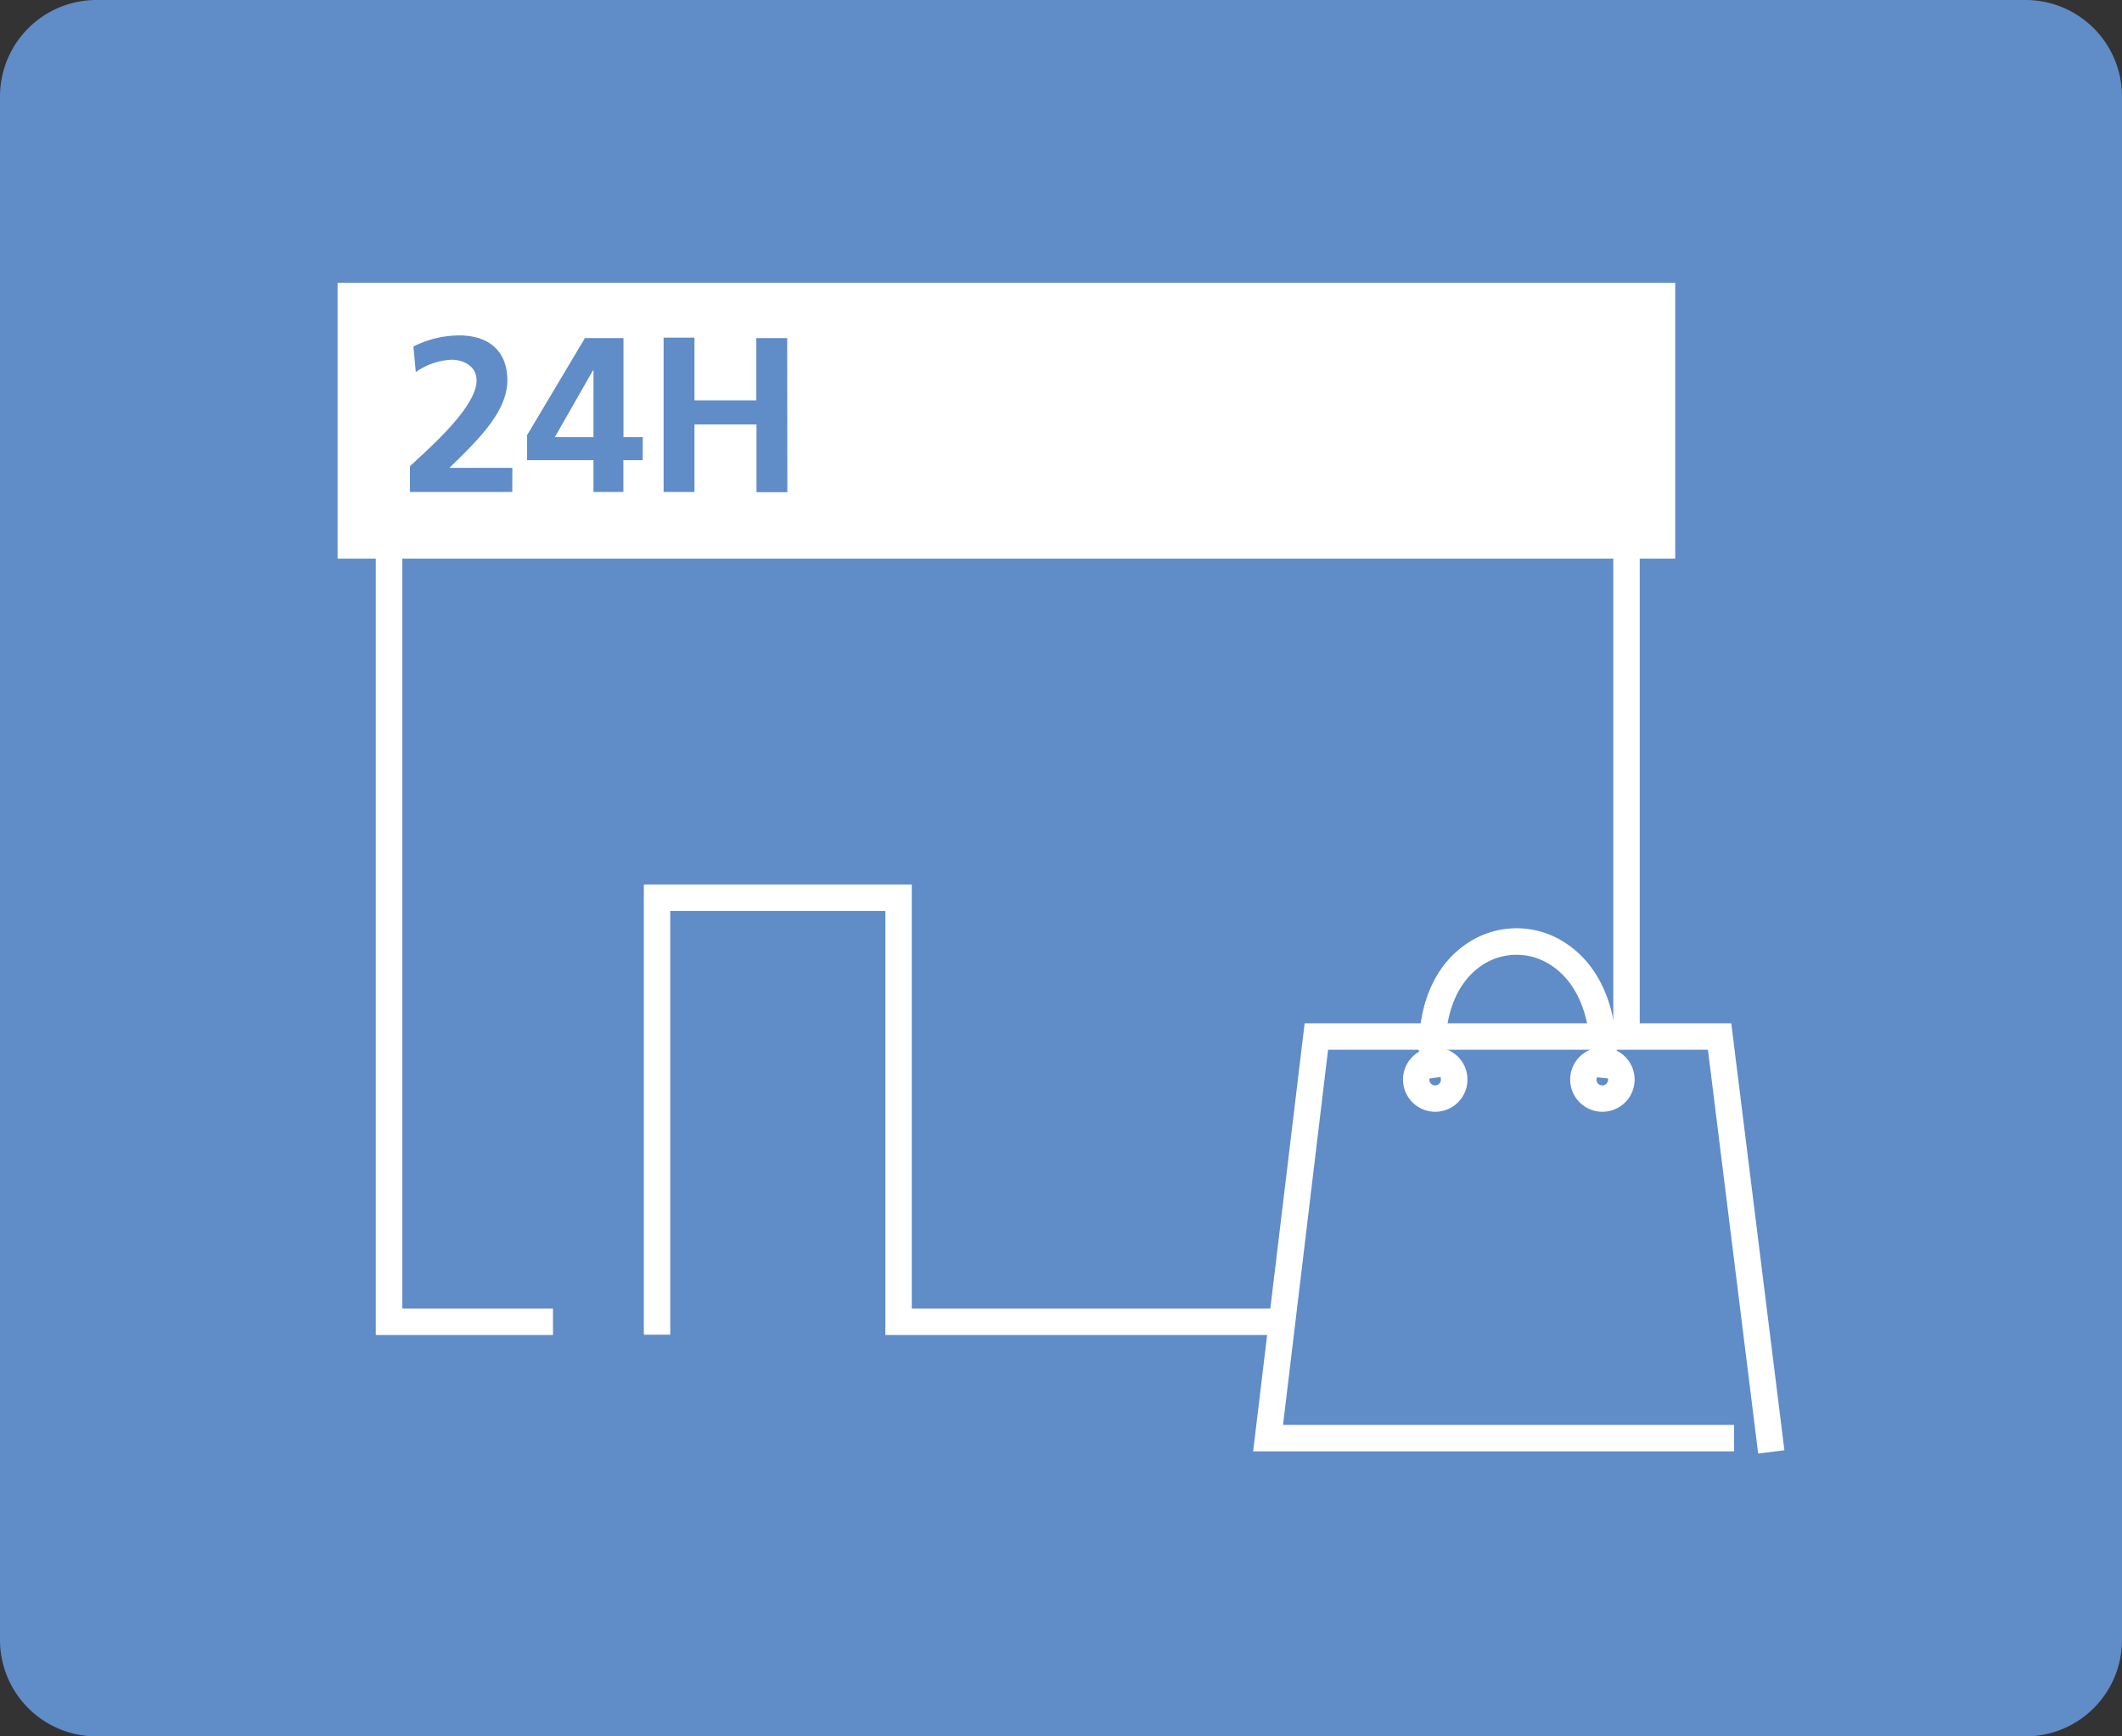
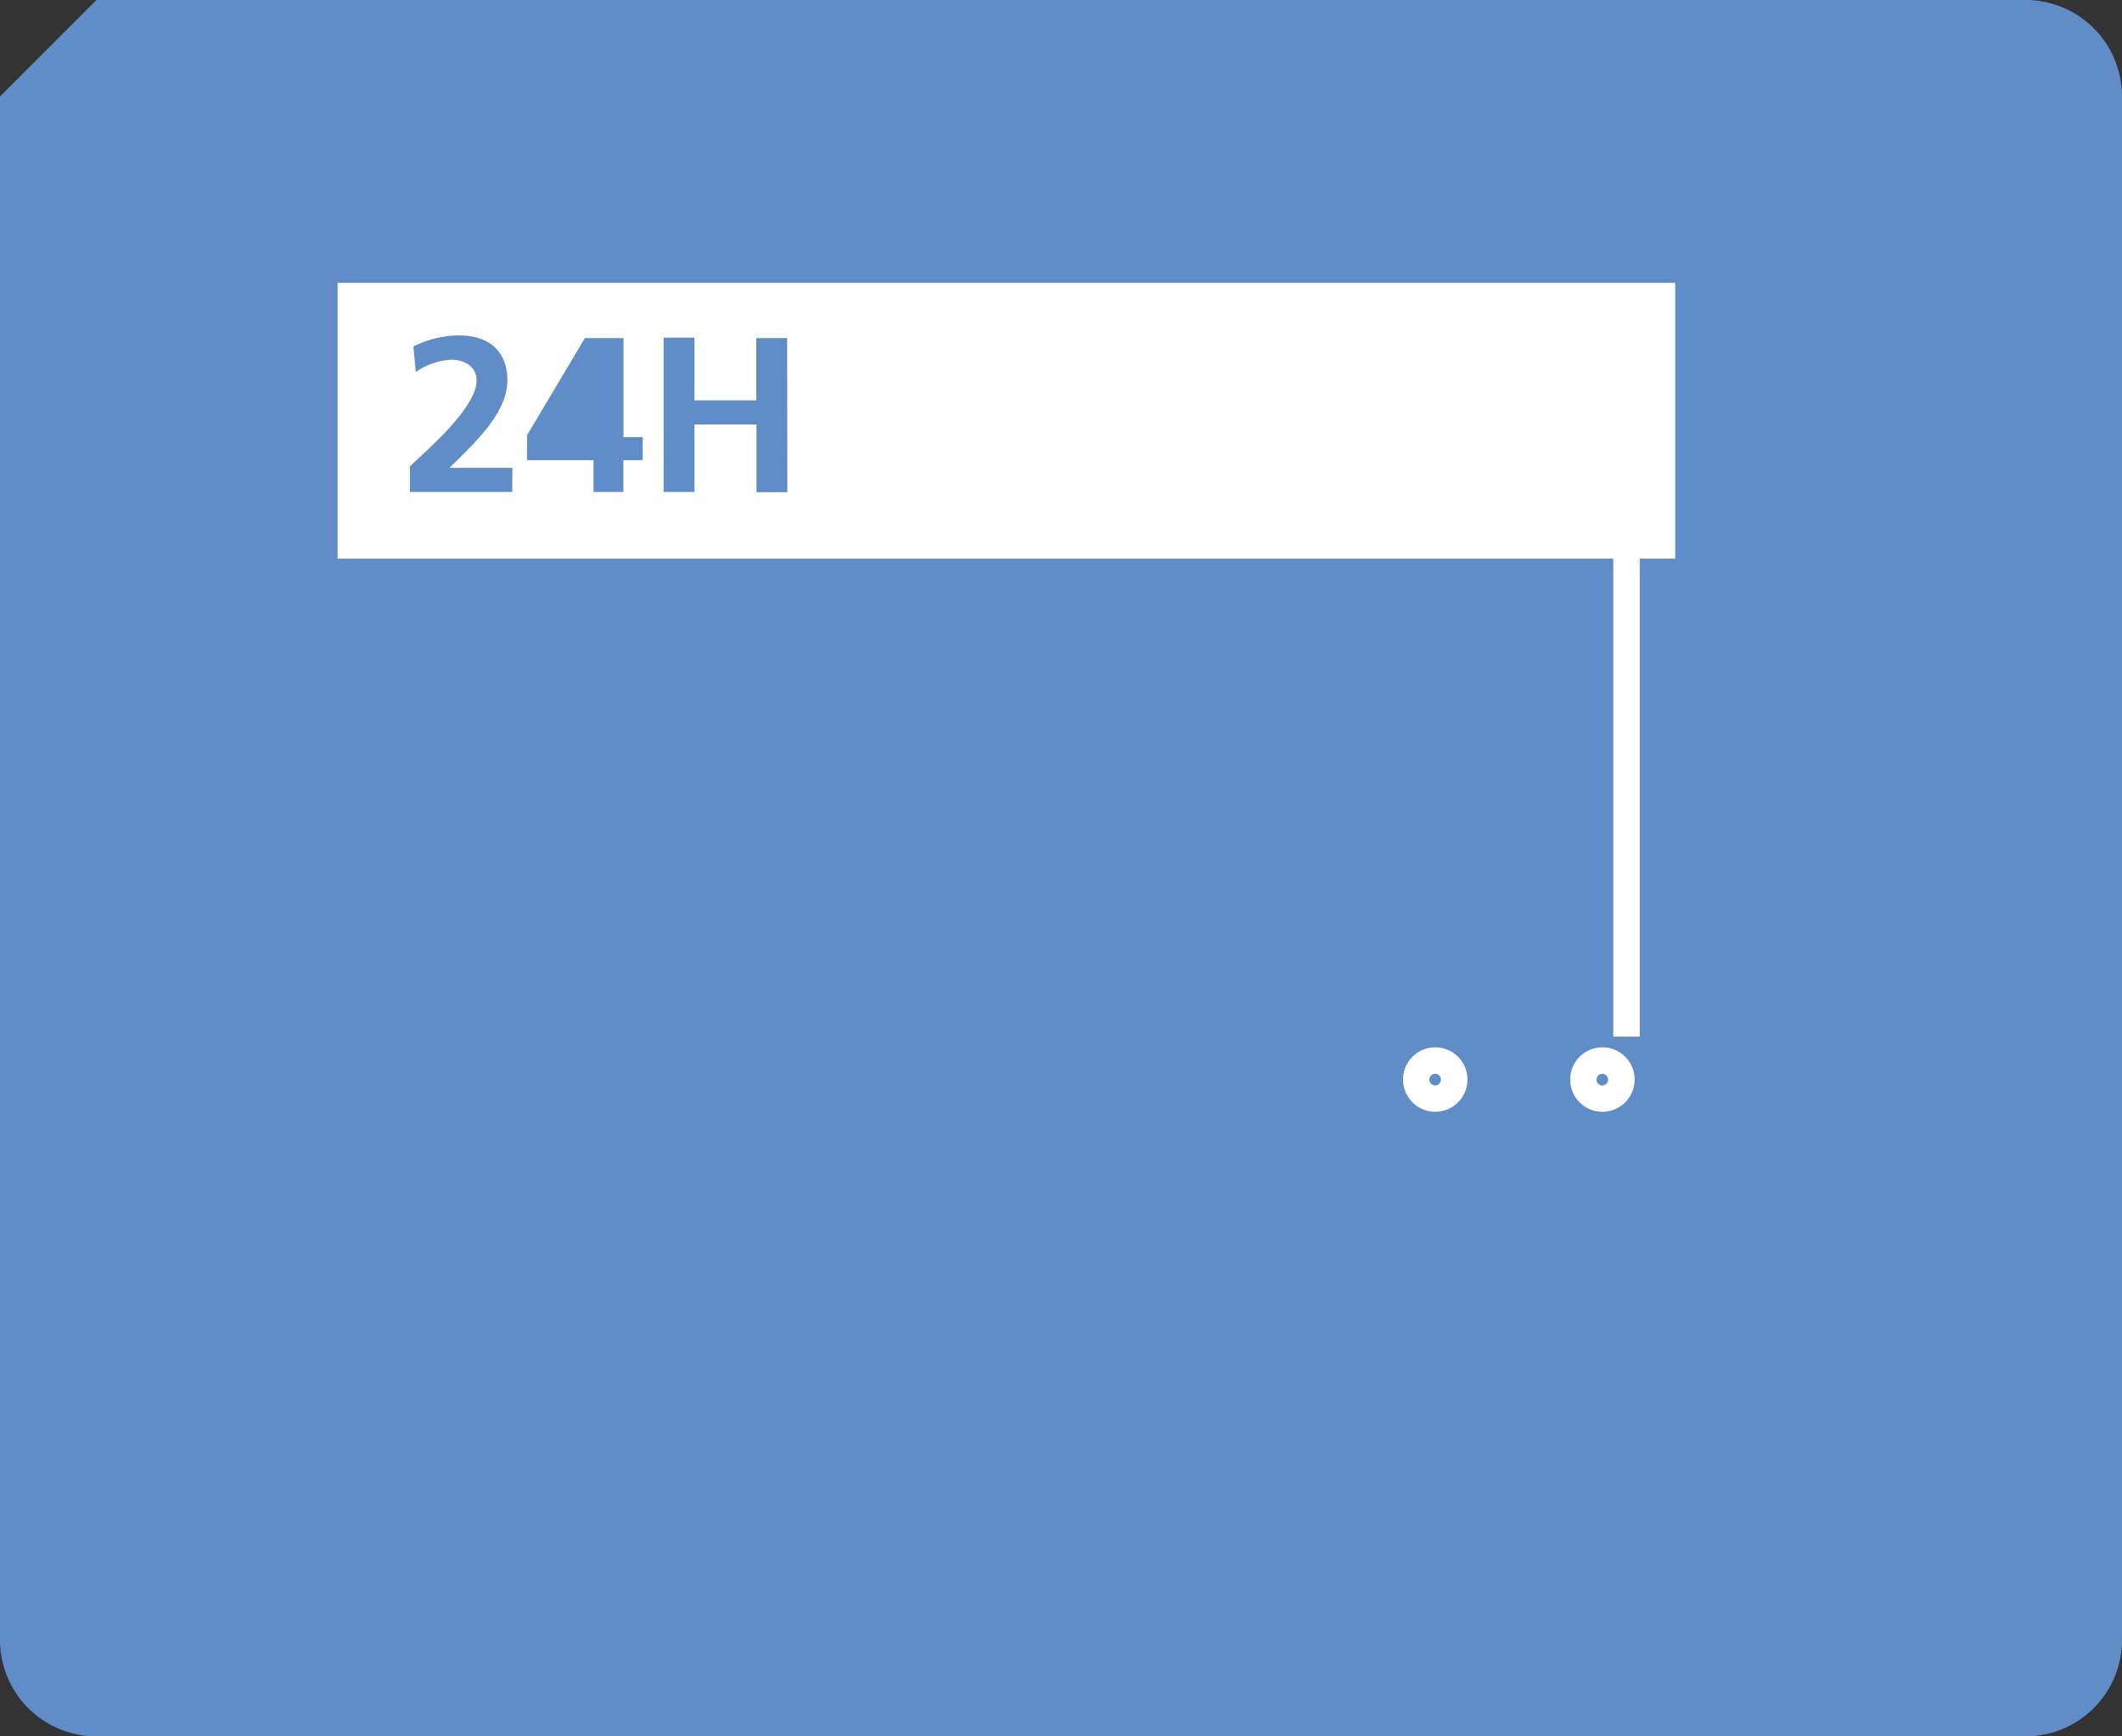
<svg xmlns="http://www.w3.org/2000/svg" width="220" height="180" viewBox="0 0 220 180">
  <rect x="0" y="0" width="220" height="180" fill="#333333" stroke="none" />
  <defs>
    <style>.a{fill:#608cc8;fill-rule:evenodd;}.b{fill:#fff;}</style>
  </defs>
  <title>img_pay03</title>
-   <path class="a" d="M10,0H210a10,10,0,0,1,10,10V170a10,10,0,0,1-10,10H10A10,10,0,0,1,0,170V10A10,10,0,0,1,10,0Z" />
-   <polygon class="b" points="57.52 45.32 61.53 45.32 61.53 38.39 61.48 38.39 57.52 45.32" />
+   <path class="a" d="M10,0H210a10,10,0,0,1,10,10V170a10,10,0,0,1-10,10H10A10,10,0,0,1,0,170V10Z" />
  <path class="b" d="M35,29.32V57.91H173.68V29.32ZM53.11,51H42.5V48.34c1.48-1.44,6.91-6,6.91-8.9,0-1.46-1.31-2.15-2.61-2.15a7,7,0,0,0-3.69,1.28l-.25-2.65a10.66,10.66,0,0,1,4.74-1.15c3,0,5,1.54,5,4.67,0,3.39-3.41,6.5-6,9.06h6.52ZM66.63,47.7h-2V51H61.53V47.7H54.64V45.12l6-10.07h4V45.32h2Zm15,3.32h-3.2V44H72v7h-3.2v-16H72V41.5h6.41V35.05h3.2Z" />
  <rect class="b" x="167.26" y="57.43" width="2.74" height="50.03" />
-   <polygon class="b" points="132.9 138.39 91.79 138.39 91.79 94.43 69.49 94.43 69.49 138.36 66.75 138.36 66.75 91.69 94.53 91.69 94.53 135.65 132.9 135.65 132.9 138.39" />
-   <polygon class="b" points="57.33 138.39 38.96 138.39 38.96 57.42 41.71 57.42 41.71 135.65 57.33 135.65 57.33 138.39" />
-   <polygon class="b" points="182.28 150.68 177.07 108.82 137.69 108.82 133.02 147.71 179.78 147.71 179.78 150.45 129.92 150.45 135.26 106.08 179.49 106.08 185 150.34 182.28 150.68" />
-   <path class="b" d="M147.35,111.93c-.92-6.36.82-11.52,4.78-14.15a9.16,9.16,0,0,1,9.86-.22c4.15,2.5,6.15,7.71,5.51,14.31l-2.73-.27c.54-5.5-1-9.76-4.19-11.68a6.43,6.43,0,0,0-6.94.15c-3,2-4.33,6.19-3.57,11.47Z" />
  <path class="b" d="M148.8,115.25a3.34,3.34,0,1,1,3.34-3.33A3.34,3.34,0,0,1,148.8,115.25Zm0-3.93a.6.6,0,1,0,.59.6A.59.59,0,0,0,148.8,111.32Z" />
  <path class="b" d="M166.13,115.25a3.34,3.34,0,1,1,3.34-3.33A3.34,3.34,0,0,1,166.13,115.25Zm0-3.93a.6.6,0,1,0,.59.6A.59.59,0,0,0,166.13,111.32Z" />
</svg>